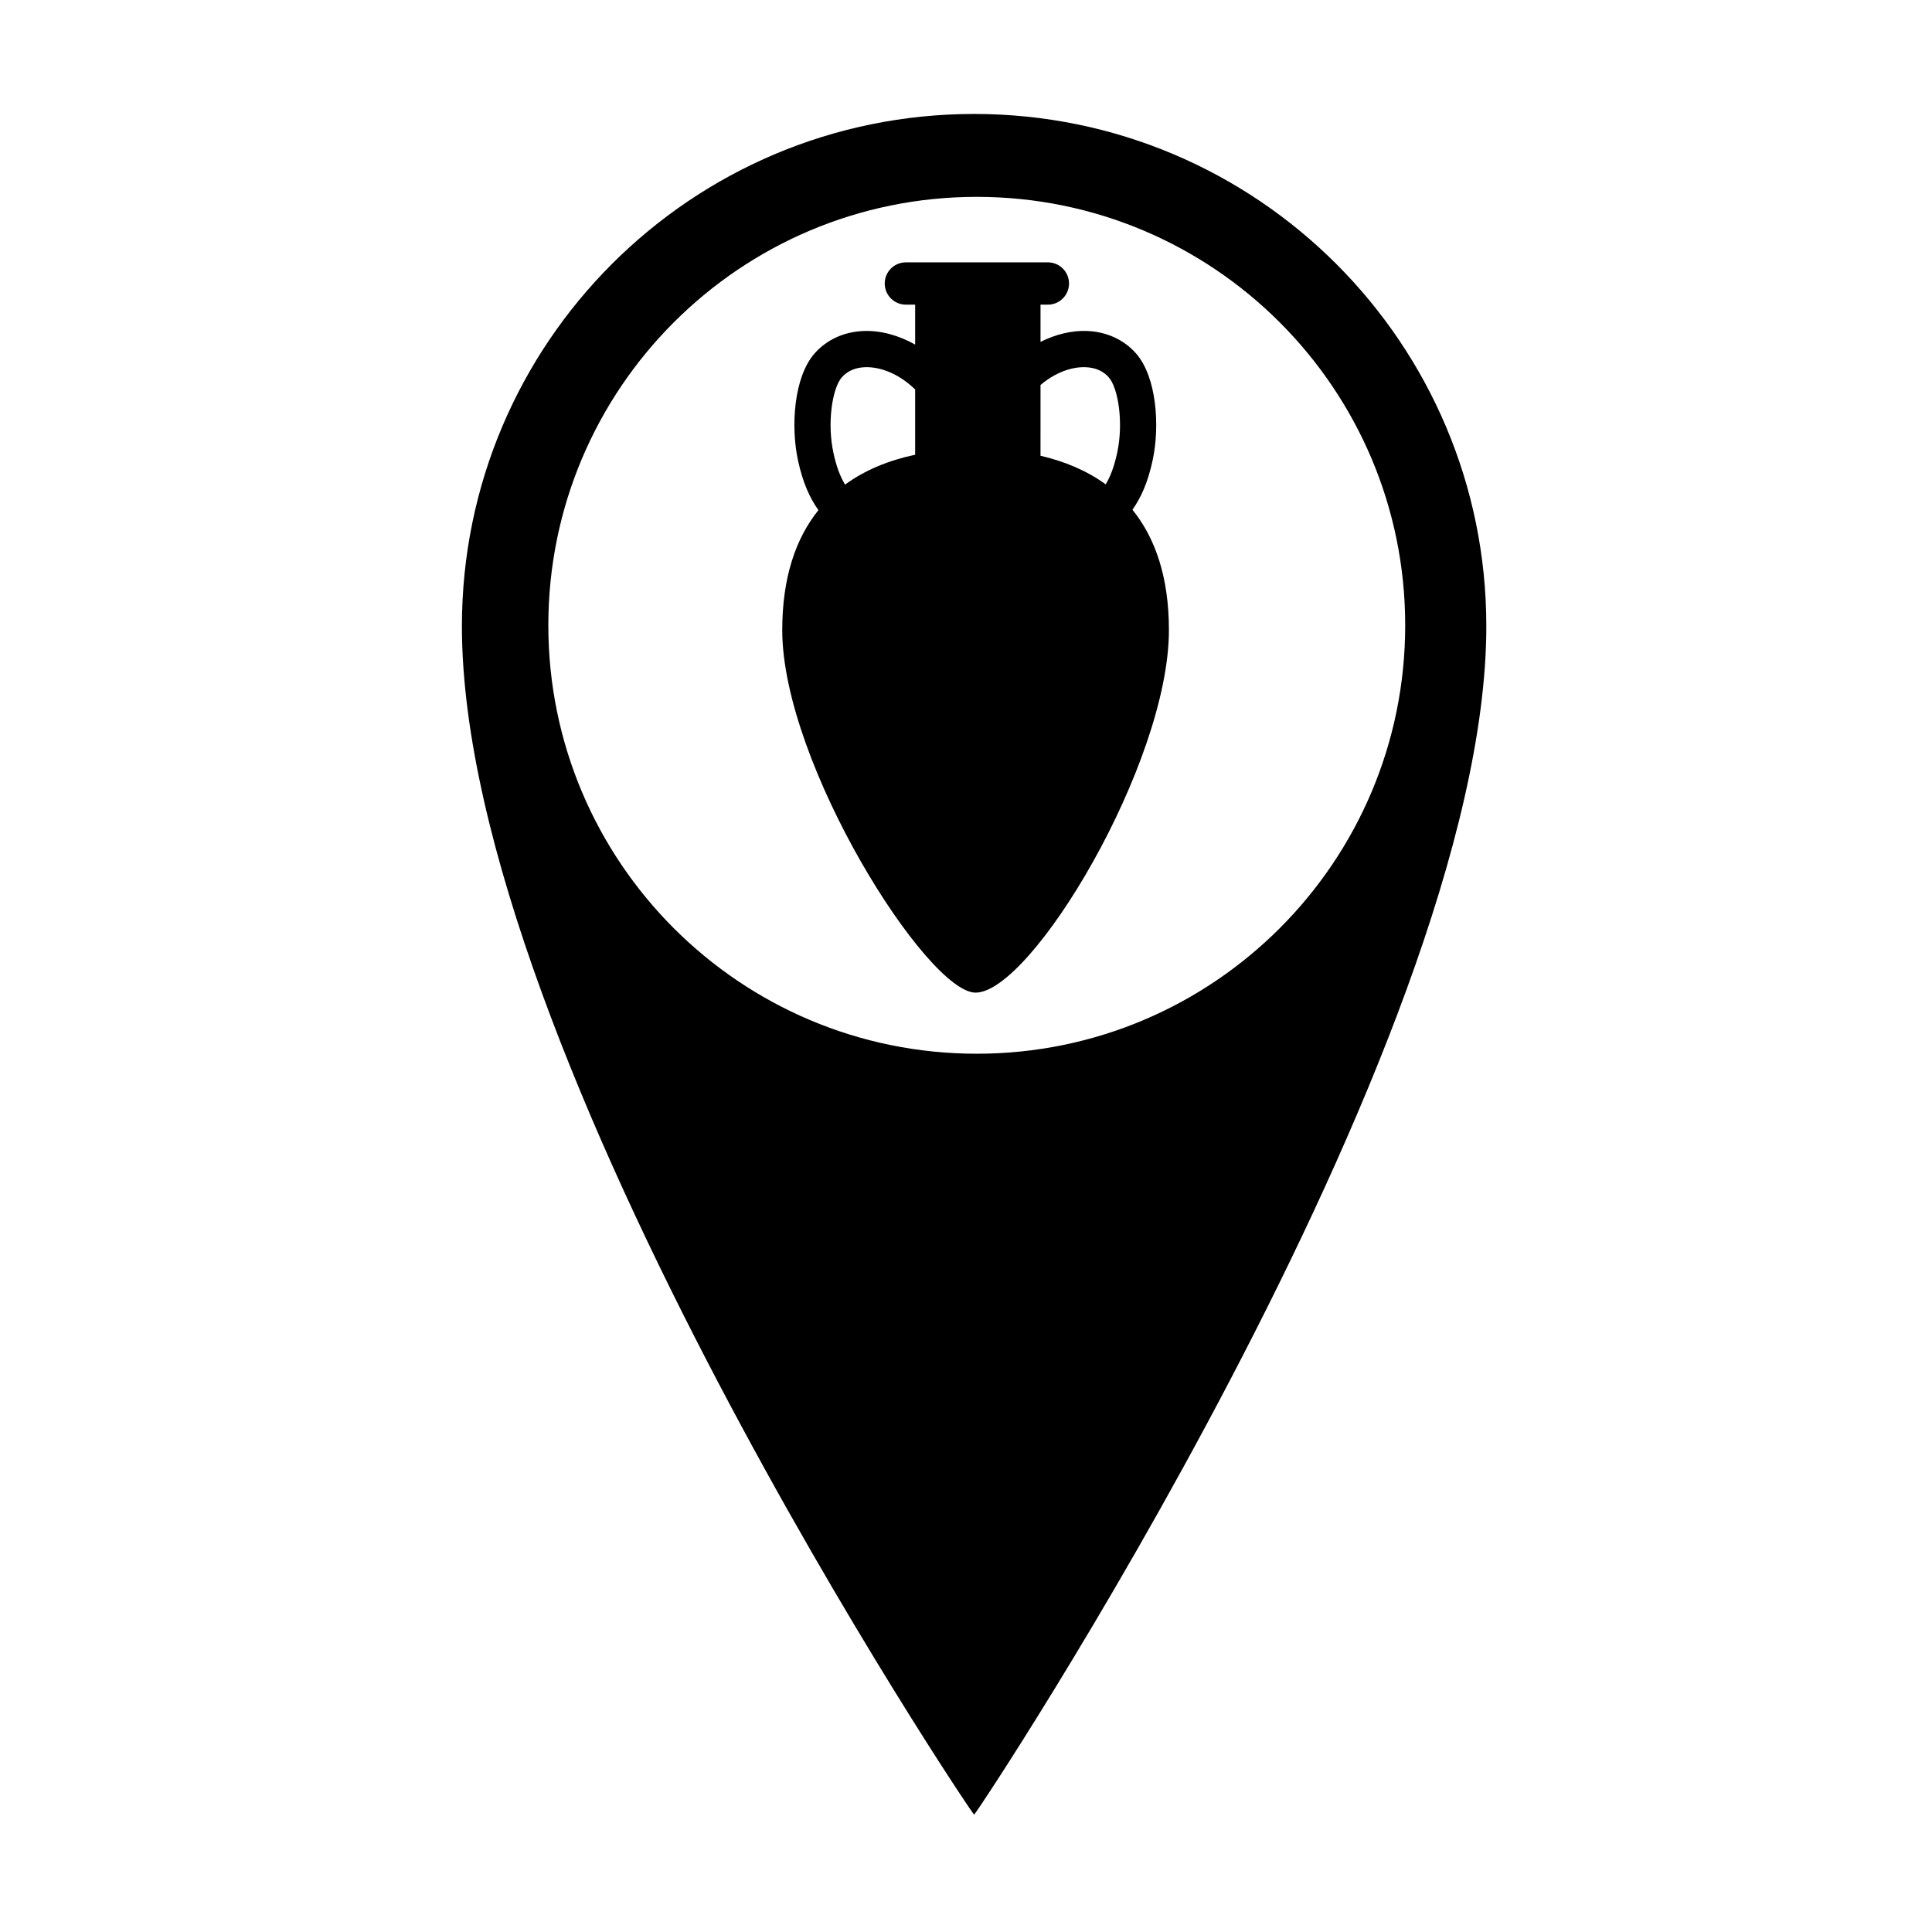
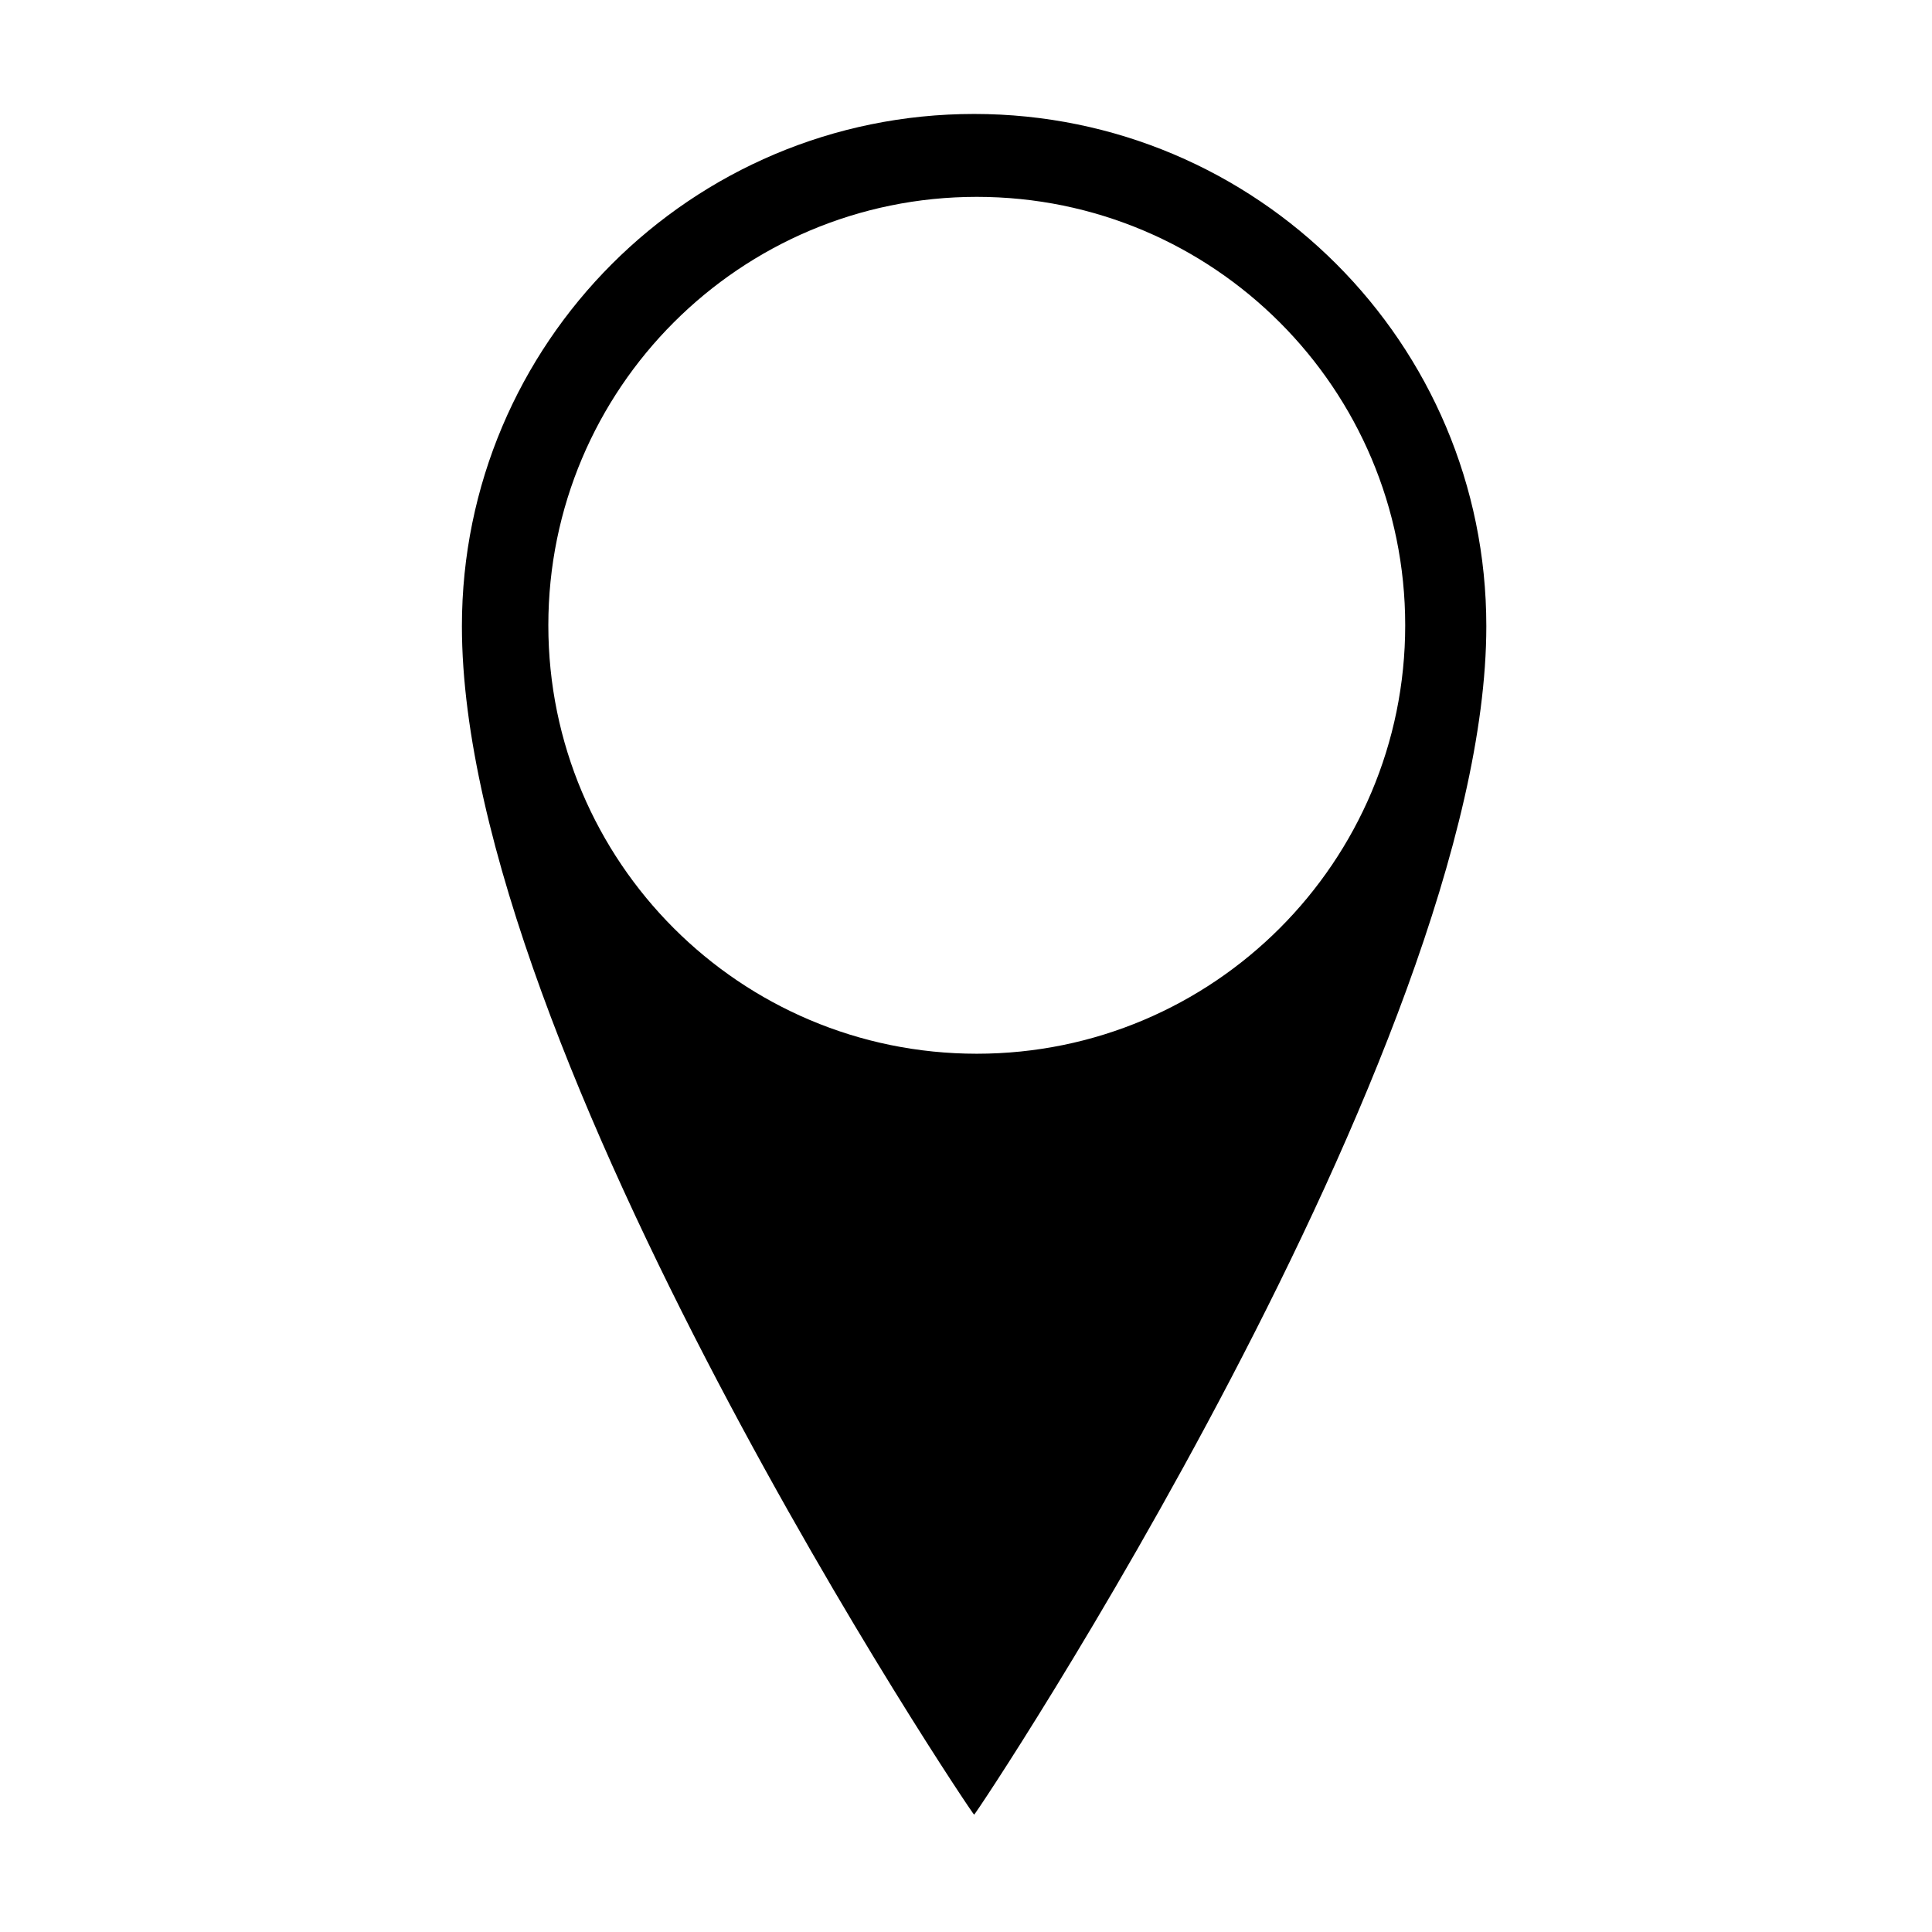
<svg xmlns="http://www.w3.org/2000/svg" fill="#000000" width="800px" height="800px" version="1.1" viewBox="144 144 512 512">
  <g>
-     <path d="m402.15 174.2c-74.969 0-135.74 60.773-135.74 135.74 0 113.36 135.26 314.99 135.74 314.97 0.578-0.023 135.74-203.41 135.74-314.97 0-74.969-60.77-135.74-135.74-135.74zm0.703 249.05c-62.707 0-113.54-50.832-113.54-113.54 0-62.707 50.832-113.54 113.54-113.54 62.707 0 113.54 50.832 113.54 113.54 0 62.703-50.828 113.54-113.54 113.54z" />
-     <path d="m444.11 279.09c2.266-3.234 4.059-7.152 5.336-13.031 1.977-9.105 1.105-22.156-4.398-28.41-3.176-3.613-7.762-5.715-12.898-5.934-4.09-0.176-8.387 0.875-12.402 2.887v-9.863h1.945c3.098 0 5.606-2.508 5.606-5.606 0-3.094-2.504-5.606-5.606-5.606h-37.625c-3.098 0-5.606 2.508-5.606 5.606 0 3.094 2.508 5.606 5.606 5.606h2.457v10.582c-4.402-2.481-9.207-3.797-13.742-3.602-5.137 0.215-9.715 2.32-12.902 5.934-5.504 6.254-6.371 19.305-4.394 28.41 1.293 5.938 3.106 9.875 5.402 13.129-6.023 7.5-9.586 17.883-9.586 31.793 0 35.371 38.426 96.074 51.234 96.074 14.809 0 51.238-60.699 51.238-96.074 0-13.977-3.59-24.391-9.664-31.895zm-12.359-37.777c2.566 0.109 4.617 1.012 6.086 2.688 2.492 2.824 3.965 11.984 2.219 20.02-0.789 3.641-1.754 6.188-3.031 8.336-4.969-3.609-10.828-6.078-17.281-7.578l0.004-18.754c3.68-3.121 8.043-4.879 12.004-4.711zm-64.664 2.688c1.477-1.676 3.527-2.578 6.094-2.688 4.316-0.168 9.195 1.934 13.07 5.652 0.086 0.082 0.184 0.141 0.273 0.215v17.332c-6.973 1.477-13.281 4.043-18.574 7.914-1.305-2.168-2.281-4.727-3.082-8.41-1.746-8.031-0.266-17.191 2.219-20.016z" />
+     <path d="m402.15 174.2c-74.969 0-135.74 60.773-135.74 135.74 0 113.36 135.26 314.99 135.74 314.97 0.578-0.023 135.74-203.41 135.74-314.97 0-74.969-60.77-135.74-135.74-135.74zm0.703 249.05c-62.707 0-113.54-50.832-113.54-113.54 0-62.707 50.832-113.54 113.54-113.54 62.707 0 113.54 50.832 113.54 113.54 0 62.703-50.828 113.54-113.54 113.54" />
  </g>
</svg>